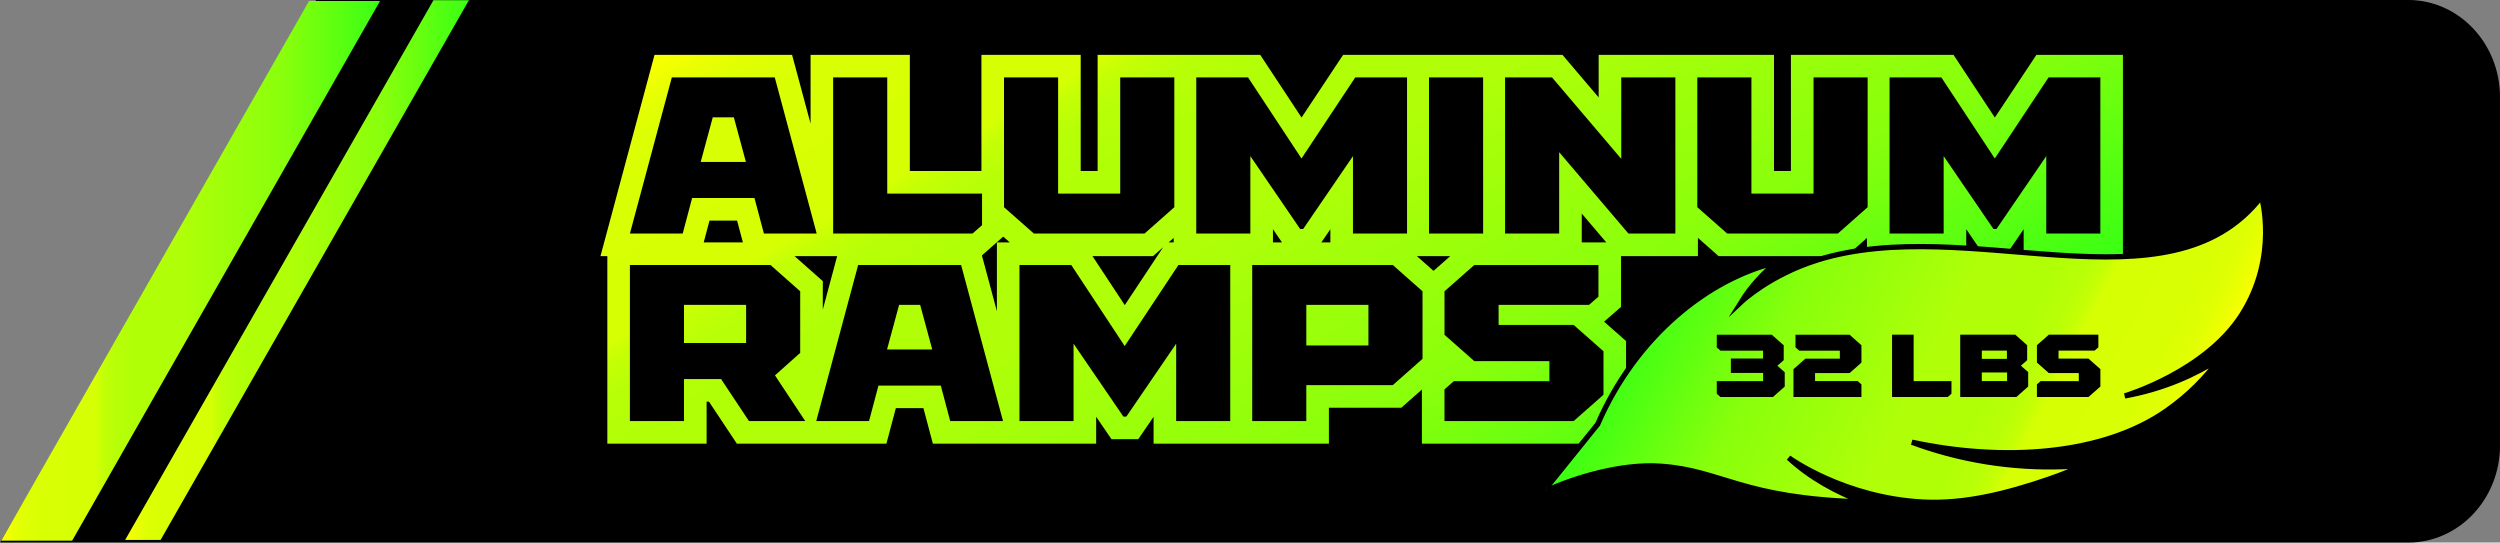
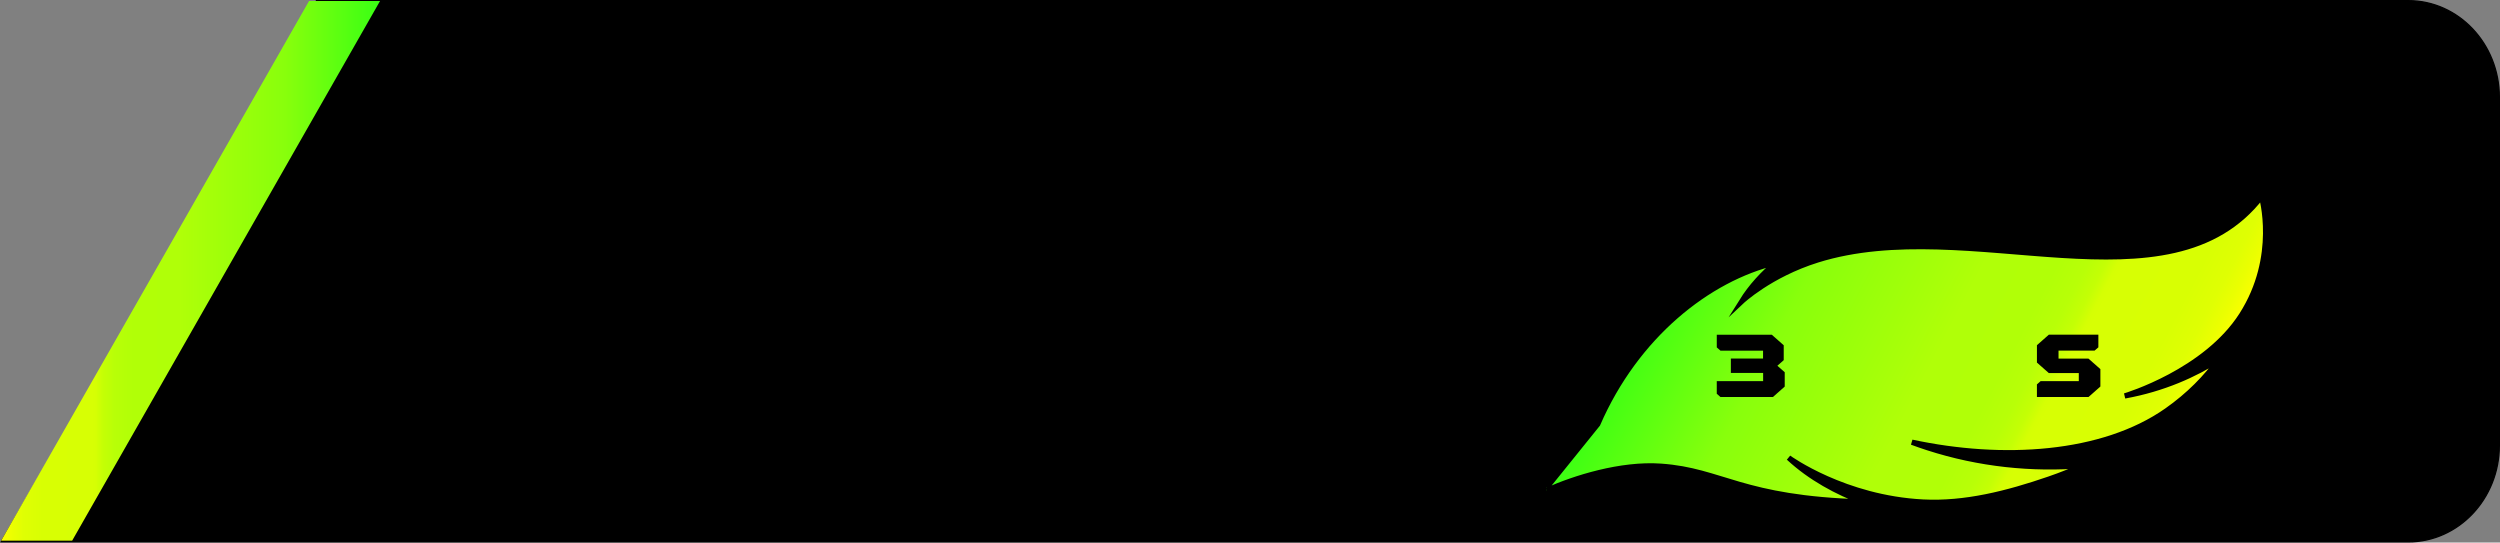
<svg xmlns="http://www.w3.org/2000/svg" xmlns:xlink="http://www.w3.org/1999/xlink" id="Layer_1" data-name="Layer 1" viewBox="0 0 1897.39 411.78">
  <rect x="0" y="0" width="1897.39" height="411.78" fill="#808080" stroke="none" />
  <defs>
    <style>
      .cls-1 {
        fill: url(#New_Gradient_Swatch_4-2);
      }

      .cls-2, .cls-3 {
        stroke: #000;
        stroke-miterlimit: 10;
      }

      .cls-4 {
        fill: url(#New_Gradient_Swatch_4-3);
      }

      .cls-3 {
        fill: url(#New_Gradient_Swatch_4-4);
        stroke-width: 4px;
      }

      .cls-5 {
        fill: url(#New_Gradient_Swatch_4);
      }
    </style>
    <linearGradient id="New_Gradient_Swatch_4" data-name="New Gradient Swatch 4" x1=".87" y1="205.55" x2="288.45" y2="205.55" gradientUnits="userSpaceOnUse">
      <stop offset="0" stop-color="#ff0" />
      <stop offset="0" stop-color="#fcff00" />
      <stop offset=".03" stop-color="#ebff01" />
      <stop offset=".06" stop-color="#dfff03" />
      <stop offset=".11" stop-color="#d8ff03" />
      <stop offset=".24" stop-color="#d7ff04" />
      <stop offset=".25" stop-color="#d5ff04" />
      <stop offset=".27" stop-color="#c4ff05" />
      <stop offset=".3" stop-color="#b8ff07" />
      <stop offset=".35" stop-color="#b1ff07" />
      <stop offset=".47" stop-color="#b0ff08" />
      <stop offset=".69" stop-color="#91ff0b" />
      <stop offset=".75" stop-color="#88ff0c" />
      <stop offset="1" stop-color="#39ff14" />
    </linearGradient>
    <linearGradient id="New_Gradient_Swatch_4-2" data-name="New Gradient Swatch 4" x1="94.97" y1="204.96" x2="355.9" y2="204.96" xlink:href="#New_Gradient_Swatch_4" />
    <linearGradient id="New_Gradient_Swatch_4-3" data-name="New Gradient Swatch 4" x1="837.36" y1="-155.03" x2="1182.12" y2="442.12" xlink:href="#New_Gradient_Swatch_4" />
    <linearGradient id="New_Gradient_Swatch_4-4" data-name="New Gradient Swatch 4" x1="-15142.93" y1="182.06" x2="-14735.33" y2="182.06" gradientTransform="translate(-11704.76 -6801.79) rotate(-152.46) scale(1 -1)" xlink:href="#New_Gradient_Swatch_4" />
  </defs>
  <g>
    <path class="cls-2" d="M1827.74,411.28H.87L240.17.5h1587.57c38.19,0,69.15,32.79,69.15,73.25v264.28c0,40.45-30.96,73.25-69.15,73.25Z" />
    <g>
      <polygon class="cls-5" points="54.75 410.36 .87 410.36 234.57 .74 288.45 .74 54.75 410.36" />
-       <polygon class="cls-1" points="121.88 409.79 94.97 409.79 328.99 .14 355.9 .14 121.88 409.79" />
    </g>
  </g>
  <g>
    <g>
-       <path class="cls-4" d="M1079.16,336.72v-41.09l-15.6,13.8h-54.98v27.29h-133.06v-20.41l-11.62,17h-20.34l-11.62-17v20.41h-123.94l-7.16-26.95h-20.94l-7.16,26.95h-113.5l-21.15-31.86h-1.81v31.86h-75.34v-142.35h-5.21l41.02-152.75h104.41l14.03,52.23v-52.23h75.34v88.18h54.33V41.62h75.34v88.18h12.85V41.62h123.4l31.37,47.59,31.56-47.59h166.46l27.48,32.32v-32.32h133.06v88.18h12.85V41.62h123.4l31.37,47.59,31.56-47.59h65.65v152.75h-75.34v-20.41l-11.62,17h-20.34l-11.62-17v20.41h-75.34v-13.8l-15.6,13.8h-97l-15.7-13.84v13.84h-58.38v38.58l-12.84,11.19,16.68,14.7v48.51l-33.32,29.37h-121.64ZM756.6,236.2v-52.24h9.77l-4.97-4.38-16.17,14.27,11.37,42.34ZM624.47,213.36v21.61l10.9-40.59h-32.36l21.46,18.99ZM853.65,231.56l29.12-43.91-7.6,6.72h-46.04l24.51,37.18ZM1087.98,205.57l12.7-11.2h-25.36l12.65,11.2ZM1219.11,183.97l-18.63-21.89v21.89h18.63ZM1009.69,183.97v-10.01l-6.84,10.01h6.84ZM972.96,183.97l-6.84-10.01v10.01h6.84ZM890.77,183.97v-3.4l-3.84,3.4h3.84ZM563.82,183.97l-4.4-16.55h-20.94l-4.4,16.55h29.73Z" />
-       <path d="M619.82,177.23h-40.06l-7.16-26.95h-47.3l-7.16,26.95h-40.06l31.81-118.47h78.12l31.81,118.47ZM566.11,122.9l-9.16-33.86h-15.99l-9.16,33.86h34.31ZM738.17,177.23h-105.85V58.76h41.06v88.18h71.95v23.96l-7.16,6.32ZM868.68,177.23h-84.03l-22.65-19.97V58.76h41.06v88.18h47.14V58.76h41.06v98.5l-22.57,19.97ZM1067.9,177.23h-41.06v-58.73l-37.81,55.32h-2.25l-37.81-55.32v58.73h-41.06V58.76h39.31l40.47,61.4h.17l40.72-61.4h39.31v118.47ZM1125.62,177.23h-41.06V58.76h41.06v118.47ZM1271.53,177.23h-35.64l-52.55-61.73v61.73h-41.06V58.76h35.64l52.55,61.81v-61.81h41.06v118.47ZM1394.87,177.23h-84.03l-22.65-19.97V58.76h41.06v88.18h47.14V58.76h41.06v98.5l-22.57,19.97ZM1594.09,177.23h-41.06v-58.73l-37.81,55.32h-2.25l-37.81-55.32v58.73h-41.06V58.76h39.31l40.47,61.4h.17l40.72-61.4h39.31v118.47ZM588.17,284.89l22.98,34.69h-42.72l-21.15-31.86h-28.15v31.86h-41.06v-118.47h106.68l22.57,19.97v46.75l-19.15,17.05ZM566.27,260.34v-28.95h-47.14v28.95h47.14ZM761.24,319.58h-40.06l-7.16-26.95h-47.3l-7.16,26.95h-40.06l31.81-118.47h78.12l31.81,118.47ZM707.53,265.25l-9.16-33.86h-15.99l-9.16,33.86h34.31ZM933.72,319.58h-41.06v-58.73l-37.81,55.32h-2.25l-37.81-55.32v58.73h-41.06v-118.47h39.31l40.47,61.4h.17l40.72-61.4h39.31v118.47ZM991.44,319.58h-41.06v-118.47h106.68l22.57,19.97v51.25l-22.57,19.97h-65.63v27.29ZM1038.58,262.17v-30.78h-47.14v30.78h47.14ZM1194.32,319.58h-98.02v-24.04l7.08-6.24h72.54v-15.22h-56.96l-22.65-19.97v-33.03l22.65-19.97h94.19v24.04l-7.16,6.24h-68.62v15.22h56.96l22.65,19.97v33.03l-22.65,19.97Z" />
+       <path d="M619.82,177.23h-40.06l-7.16-26.95h-47.3l-7.16,26.95h-40.06l31.81-118.47h78.12l31.81,118.47ZM566.11,122.9h-15.99l-9.16,33.86h34.31ZM738.17,177.23h-105.85V58.76h41.06v88.18h71.95v23.96l-7.16,6.32ZM868.68,177.23h-84.03l-22.65-19.97V58.76h41.06v88.18h47.14V58.76h41.06v98.5l-22.57,19.97ZM1067.9,177.23h-41.06v-58.73l-37.81,55.32h-2.25l-37.81-55.32v58.73h-41.06V58.76h39.31l40.47,61.4h.17l40.72-61.4h39.31v118.47ZM1125.62,177.23h-41.06V58.76h41.06v118.47ZM1271.53,177.23h-35.64l-52.55-61.73v61.73h-41.06V58.76h35.64l52.55,61.81v-61.81h41.06v118.47ZM1394.87,177.23h-84.03l-22.65-19.97V58.76h41.06v88.18h47.14V58.76h41.06v98.5l-22.57,19.97ZM1594.09,177.23h-41.06v-58.73l-37.81,55.32h-2.25l-37.81-55.32v58.73h-41.06V58.76h39.31l40.47,61.4h.17l40.72-61.4h39.31v118.47ZM588.17,284.89l22.98,34.69h-42.72l-21.15-31.86h-28.15v31.86h-41.06v-118.47h106.68l22.57,19.97v46.75l-19.15,17.05ZM566.27,260.34v-28.95h-47.14v28.95h47.14ZM761.24,319.58h-40.06l-7.16-26.95h-47.3l-7.16,26.95h-40.06l31.81-118.47h78.12l31.81,118.47ZM707.53,265.25l-9.16-33.86h-15.99l-9.16,33.86h34.31ZM933.72,319.58h-41.06v-58.73l-37.81,55.32h-2.25l-37.81-55.32v58.73h-41.06v-118.47h39.31l40.47,61.4h.17l40.72-61.4h39.31v118.47ZM991.44,319.58h-41.06v-118.47h106.68l22.57,19.97v51.25l-22.57,19.97h-65.63v27.29ZM1038.58,262.17v-30.78h-47.14v30.78h47.14ZM1194.32,319.58h-98.02v-24.04l7.08-6.24h72.54v-15.22h-56.96l-22.65-19.97v-33.03l22.65-19.97h94.19v24.04l-7.16,6.24h-68.62v15.22h56.96l22.65,19.97v33.03l-22.65,19.97Z" />
    </g>
    <path class="cls-3" d="M1173.91,369.92s38.66-47.94,38.66-47.94c29.13-67.14,83.91-110.45,135.53-122.81-10.07,8.41-19.2,18.23-26.33,29.67,0,0,21.51-20.25,57.57-31.53,115.05-36,267.04,42.62,337.02-48.07,0,0,13.4,45.32-15.02,89.78-27.53,43.06-87.62,61.13-88.74,61.47,29.42-5.36,53.25-16.2,71.79-28.04-10.02,13.93-23.02,27.34-39.87,39.17-48.83,34.3-124.77,38.77-193.49,24,3.93,1.46,7.91,2.85,11.98,4.16,39.11,12.64,79.6,16.76,118.08,13.49-8.17,3.73-16.84,7.2-26.03,10.36-31.8,10.95-63.94,19.05-95.55,17.42-59.7-3.07-101.37-33.18-102.01-33.65,16.58,15.38,36.64,26.1,56.45,33.57-92.52-2.6-106.67-23.84-153.43-27.12-30.49-2.14-65.53,8.94-86.63,18.36" />
    <g>
      <path d="M1345.52,301.33h-39.75l-2.82-2.49v-9.6h35.19v-6.21h-24.49v-10.93h24.43v-5.95h-32.3l-2.82-2.49v-9.6h41.77l9.04,7.98v11.3l-4.82,4.25,5.58,4.92v10.87l-9.01,7.98Z" />
-       <path d="M1412.74,301.33h-51.58v-21.14l9.04-7.98h26.16v-6.08h-30.84l-2.82-2.49v-9.6h41.04l9.01,7.98v13.19l-9.01,7.94h-26.19v6.08h32.37l2.83,2.53v9.57Z" />
-       <path d="M1478.23,301.33h-42.24v-47.32h16.38v35.23h28.71v9.57l-2.86,2.53Z" />
-       <path d="M1530.29,301.33h-42.57v-47.32h41.77l9.04,7.98v11.37l-4.75,4.19,5.52,4.85v10.97l-9.01,7.98ZM1523.15,272.38v-6.28h-19.04v6.28h19.04ZM1523.31,289.23v-6.55h-19.21v6.55h19.21Z" />
      <path d="M1585.05,301.33h-39.12v-9.6l2.83-2.49h28.95v-6.08h-22.73l-9.04-7.98v-13.19l9.04-7.98h37.59v9.6l-2.86,2.49h-27.38v6.08h22.73l9.04,7.98v13.19l-9.04,7.98Z" />
    </g>
  </g>
</svg>